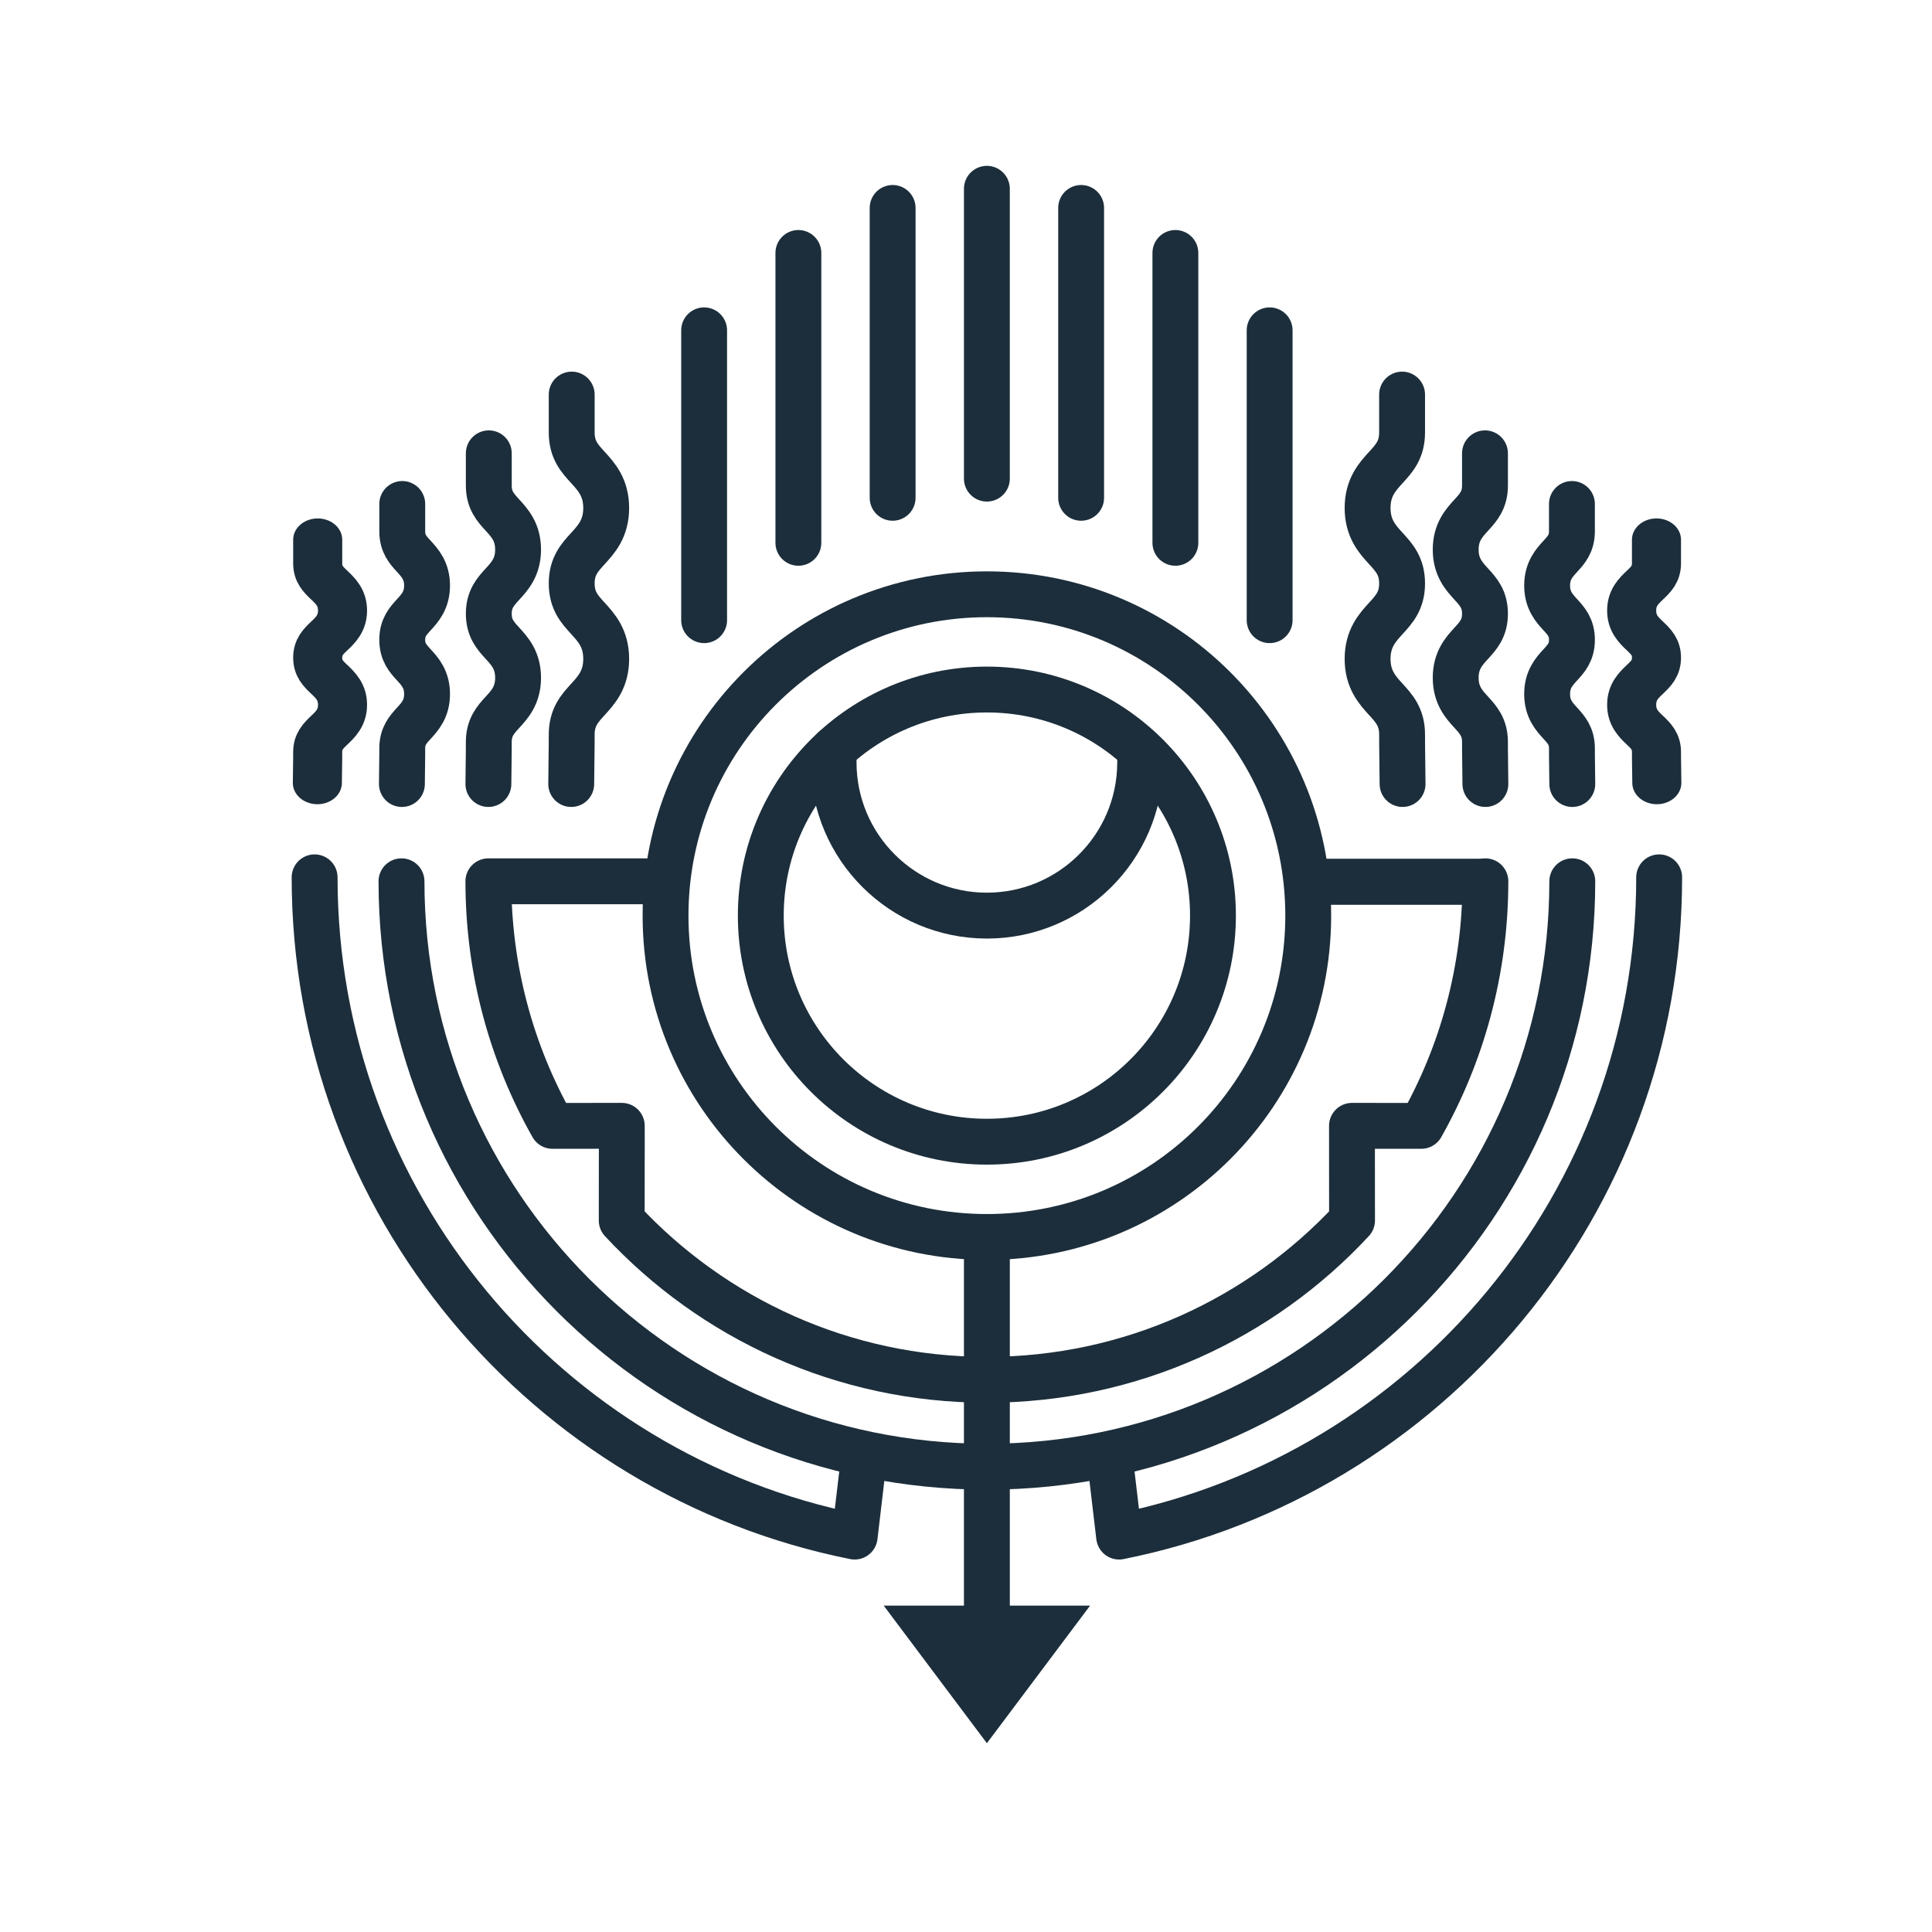
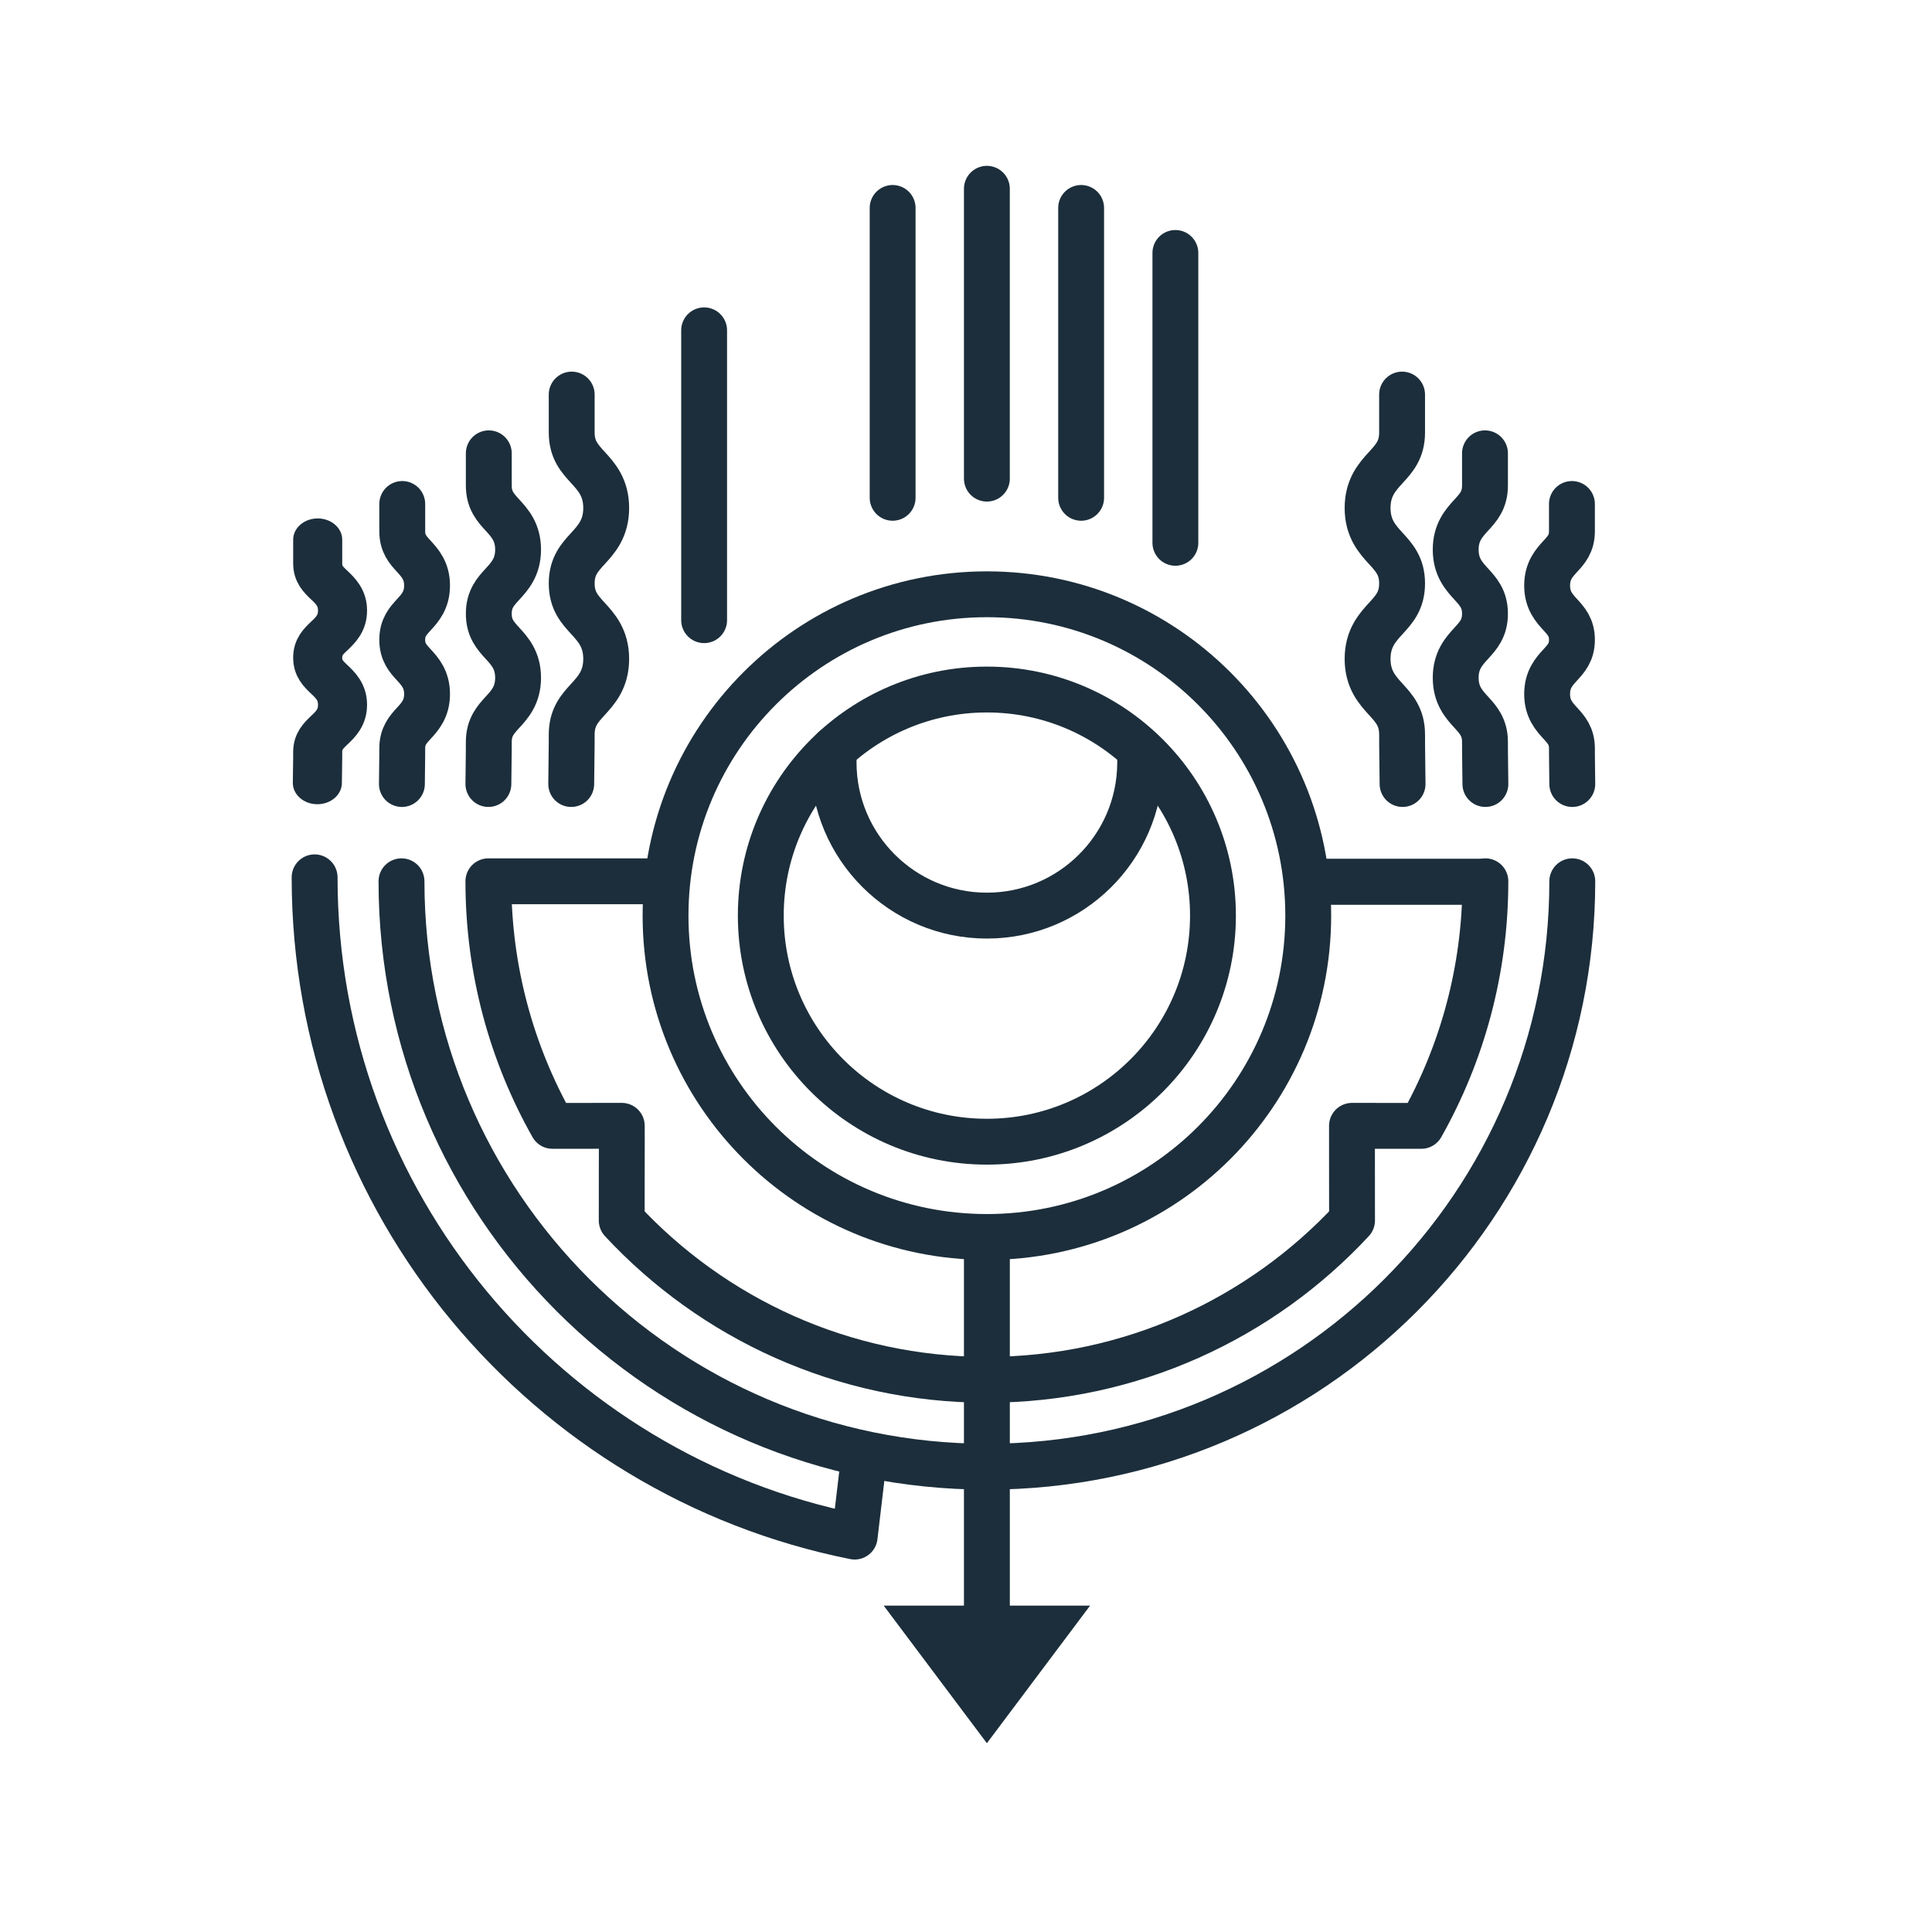
<svg xmlns="http://www.w3.org/2000/svg" data-bbox="0.024 0.008 400.01 399.996" viewBox="0 0 400 400" fill-rule="evenodd" clip-rule="evenodd" stroke-linecap="round" stroke-linejoin="round" stroke-miterlimit="1.5" data-type="ugc">
  <g>
-     <path fill="none" d="M400.034.008v399.996H.024V.008h400.01z" />
    <path fill="none" stroke="#1c2e3b" stroke-width="9.494" d="M251.13 189.569c0 25.851-20.956 46.808-46.807 46.808-25.852 0-46.809-20.957-46.809-46.808 0-25.852 20.957-46.809 46.809-46.809 25.851 0 46.808 20.957 46.808 46.809z" />
    <path fill="none" stroke="#1c2e3b" stroke-width="9.493" d="M270.856 189.57c0 36.745-29.787 66.532-66.531 66.532-36.745 0-66.532-29.787-66.532-66.531 0-36.745 29.787-66.532 66.532-66.532 36.744 0 66.531 29.787 66.531 66.532z" />
    <path d="M204.323 99.096V39.084" fill="none" stroke="#1c2e3b" stroke-width="9.494" />
    <path d="M184.81 103.064V43.052" fill="none" stroke="#1c2e3b" stroke-width="9.494" />
    <path d="M223.837 103.064V43.052" fill="none" stroke="#1c2e3b" stroke-width="9.494" />
    <path d="M243.35 112.384V52.372" fill="none" stroke="#1c2e3b" stroke-width="9.494" />
-     <path d="M262.865 128.403V68.391" fill="none" stroke="#1c2e3b" stroke-width="9.494" />
-     <path d="M165.296 112.384V52.372" fill="none" stroke="#1c2e3b" stroke-width="9.494" />
    <path d="M145.782 128.403V68.391" fill="none" stroke="#1c2e3b" stroke-width="9.494" />
    <path d="M118.365 81.693v7.858c0 3.559 1.621 5.332 3.337 7.209 1.784 1.95 3.805 4.161 3.805 8.413 0 4.252-2.021 6.463-3.805 8.413-1.716 1.877-3.337 3.65-3.337 7.21 0 3.558 1.621 5.33 3.337 7.208 1.784 1.95 3.805 4.16 3.805 8.413 0 4.252-2.021 6.462-3.805 8.413-1.716 1.877-3.337 3.678-3.337 7.237 0 3.558.011-.86-.1 10.254" fill="none" stroke="#1c2e3b" stroke-width="9.498" stroke-miterlimit="2" />
    <path d="M290.287 81.693v7.858c0 3.559-1.621 5.332-3.337 7.209-1.784 1.95-3.805 4.161-3.805 8.413 0 4.252 2.021 6.463 3.805 8.413 1.716 1.877 3.337 3.65 3.337 7.21 0 3.558-1.621 5.33-3.337 7.208-1.784 1.95-3.805 4.16-3.805 8.413 0 4.252 2.021 6.462 3.805 8.413 1.716 1.877 3.337 3.678 3.337 7.237 0 3.558-.011-.86.1 10.254" fill="none" stroke="#1c2e3b" stroke-width="9.498" stroke-miterlimit="2" />
    <path d="M101.2 93.855v6.674c0 3.022 1.377 4.527 2.834 6.12 1.515 1.657 3.23 3.534 3.23 7.145 0 3.61-1.715 5.488-3.23 7.144-1.457 1.594-2.833 3.1-2.833 6.122s1.376 4.527 2.833 6.121c1.515 1.656 3.23 3.533 3.23 7.144 0 3.61-1.715 5.488-3.23 7.144-1.457 1.594-2.833 3.124-2.833 6.146 0 3.021.01-.73-.085 8.707" fill="none" stroke="#1c2e3b" stroke-width="9.496" stroke-miterlimit="2" />
    <path d="M307.45 93.855v6.674c0 3.022-1.377 4.527-2.834 6.12-1.515 1.657-3.23 3.534-3.23 7.145 0 3.61 1.715 5.488 3.23 7.144 1.457 1.594 2.833 3.1 2.833 6.122s-1.376 4.527-2.833 6.121c-1.515 1.656-3.23 3.533-3.23 7.144 0 3.61 1.715 5.488 3.23 7.144 1.457 1.594 2.833 3.124 2.833 6.146 0 3.021-.01-.73.085 8.707" fill="none" stroke="#1c2e3b" stroke-width="9.496" stroke-miterlimit="2" />
    <path d="M83.282 104.344v5.651c0 2.56 1.165 3.834 2.4 5.184 1.282 1.403 2.735 2.992 2.735 6.05s-1.453 4.647-2.736 6.05c-1.234 1.35-2.4 2.625-2.4 5.184s1.166 3.834 2.4 5.184c1.283 1.402 2.736 2.992 2.736 6.05 0 3.057-1.453 4.646-2.736 6.049-1.234 1.35-2.4 2.645-2.4 5.204 0 2.559.009-.618-.071 7.374" fill="none" stroke="#1c2e3b" stroke-width="9.498" stroke-miterlimit="2" />
    <path d="M784.494 539h-22.009c-9.967 0-14.932 4.539-20.189 9.345C736.834 553.34 730.642 559 718.733 559c-11.908 0-18.099-5.66-23.562-10.654-5.257-4.807-10.223-9.346-20.191-9.346-9.966 0-14.931 4.539-20.188 9.345C649.33 553.34 643.139 559 631.23 559c-11.908 0-18.099-5.66-23.561-10.655-5.257-4.806-10.303-9.345-20.27-9.345-9.965 0 2.408.031-28.718-.28" fill="none" stroke="#1c2e3b" stroke-width="39.52" stroke-miterlimit="2" transform="matrix(0 -.223 .257 0 -72.746 286.684)" />
    <path d="M325.452 104.344v5.651c0 2.56-1.165 3.834-2.4 5.184-1.282 1.403-2.735 2.992-2.735 6.05s1.453 4.647 2.736 6.05c1.234 1.35 2.4 2.625 2.4 5.184s-1.166 3.834-2.4 5.184c-1.283 1.402-2.736 2.992-2.736 6.05 0 3.057 1.453 4.646 2.736 6.049 1.234 1.35 2.4 2.645 2.4 5.204 0 2.559-.009-.618.071 7.374" fill="none" stroke="#1c2e3b" stroke-width="9.498" stroke-miterlimit="2" />
-     <path d="M784.494 539h-22.009c-9.967 0-14.932 4.539-20.189 9.345C736.834 553.34 730.642 559 718.733 559c-11.908 0-18.099-5.66-23.562-10.654-5.257-4.807-10.223-9.346-20.191-9.346-9.966 0-14.931 4.539-20.188 9.345C649.33 553.34 643.139 559 631.23 559c-11.908 0-18.099-5.66-23.561-10.655-5.257-4.806-10.303-9.345-20.27-9.345-9.965 0 2.408.031-28.718-.28" fill="none" stroke="#1c2e3b" stroke-width="39.52" stroke-miterlimit="2" transform="matrix(0 -.223 -.257 0 481.48 286.684)" />
    <path d="M307.534 182.46c0 18.397-4.823 35.675-13.273 50.64-9.098.002-9.858-.01-14.348-.01-.03 4.975.034 9.586.012 19.604-18.852 20.281-45.756 32.977-75.602 32.977-29.846 0-56.75-12.696-75.602-32.977-.022-10.018.043-14.63.013-19.605-4.49 0-5.25.013-14.348.011-8.45-14.965-13.274-32.243-13.274-50.64h36.68" fill="none" stroke="#1c2e3b" stroke-width="9.494" />
    <path d="M325.525 182.462c0 66.892-54.308 121.2-121.2 121.2s-121.2-54.308-121.2-121.2" fill="none" stroke="#1c2e3b" stroke-width="9.502" />
-     <path d="M343.512 181.642c0 67.45-48.081 123.758-111.808 136.49l-1.973-16.704" fill="none" stroke="#1c2e3b" stroke-width="9.5" />
    <path d="m176.947 318.133 1.973-16.705-1.973 16.705c-63.728-12.733-111.81-69.041-111.81-136.49" fill="none" stroke="#1c2e3b" stroke-width="9.5" />
    <path d="M217.449 287.475h39.122" fill="none" stroke="#1c2e3b" stroke-width="10.09" transform="matrix(-.938 0 0 .945 511.41 -89.103)" />
    <path d="m236.073 155.345-.011 2.756c-.147 17.392-14.313 31.467-31.739 31.467-17.518 0-31.74-14.223-31.74-31.74 0-.965.022-1.813.106-2.756" fill="none" stroke="#1c2e3b" stroke-width="9.501" />
    <path d="m225.692 332.424-21.367 28.49-21.368-28.49h42.735Z" fill="#1c2e3b" />
    <path d="M204.325 256.102v82.02" fill="none" stroke="#1c2e3b" stroke-width="9.5" />
  </g>
</svg>